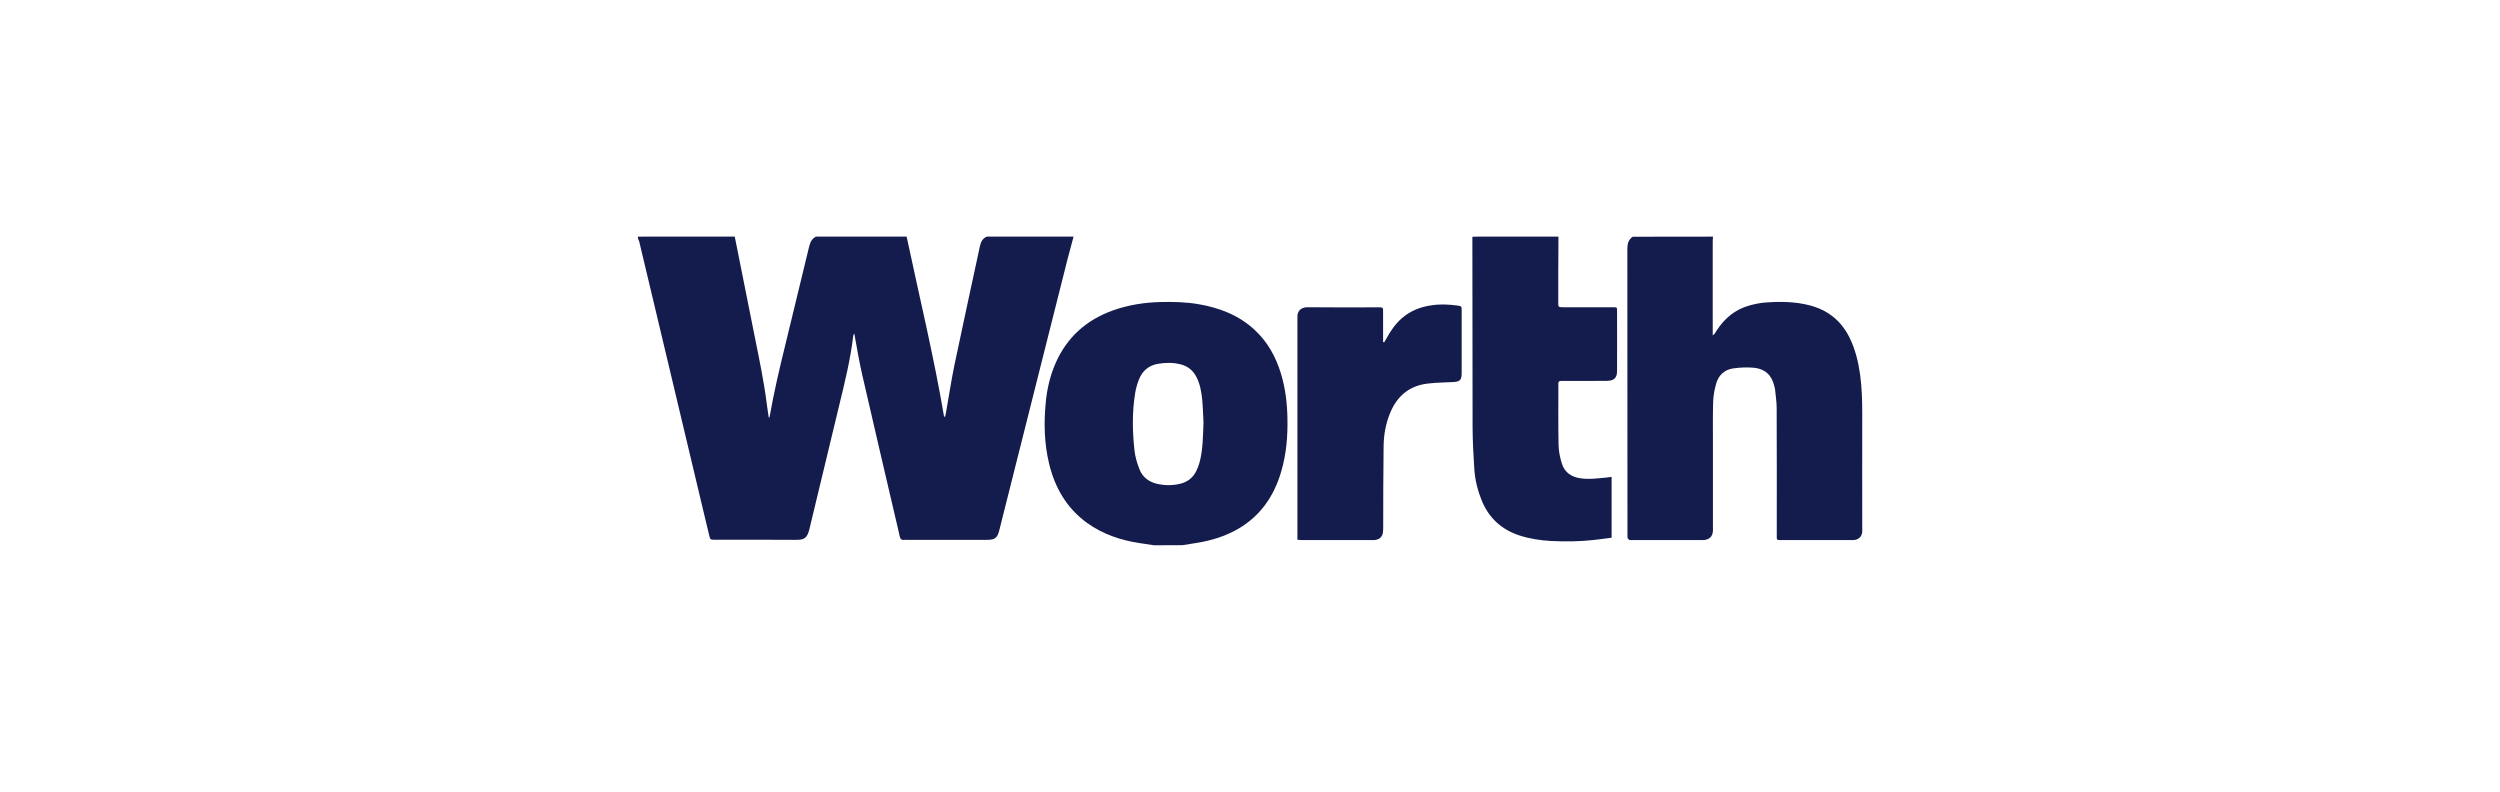
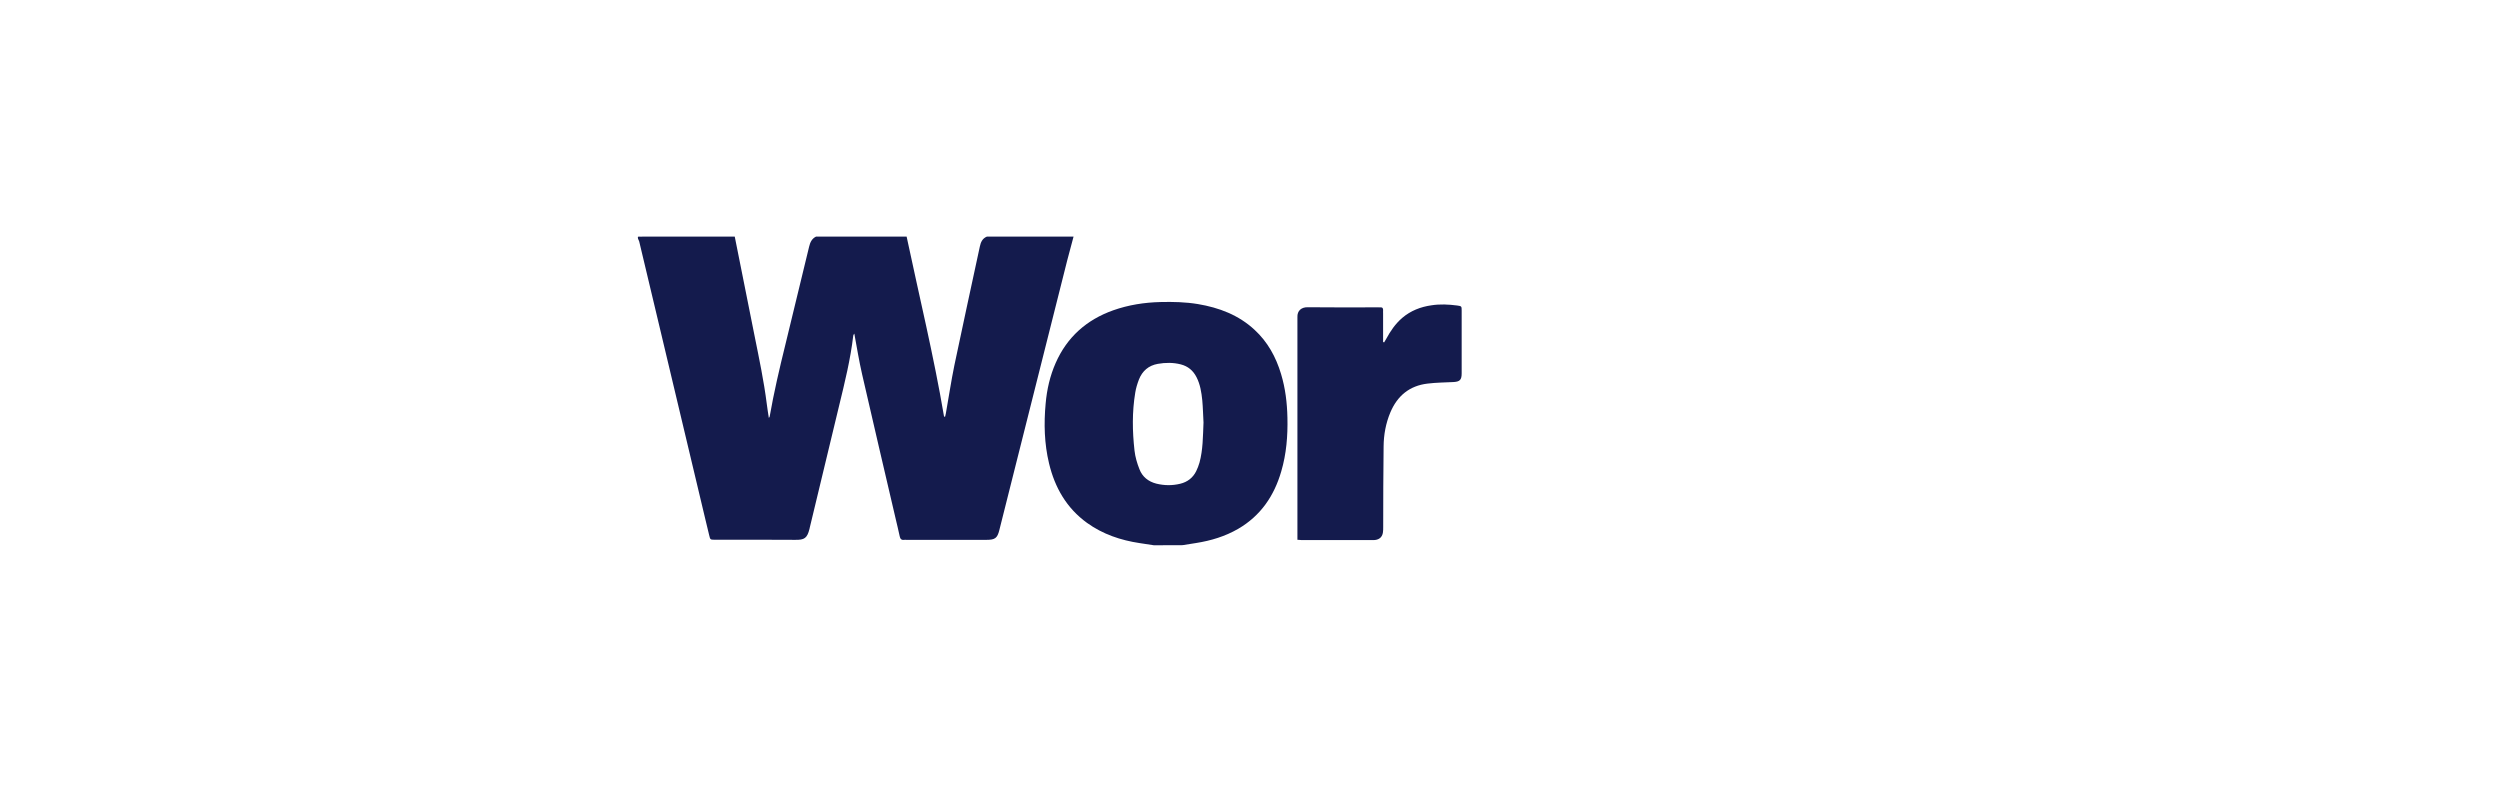
<svg xmlns="http://www.w3.org/2000/svg" width="243" height="77" viewBox="0 0 243 77" fill="none">
  <g clip-path="url(#clip0)">
    <path d="M104.349 23C104.148 23.765 103.938 24.529 103.738 25.294C102.076 31.881 100.425 38.467 98.763 45.053C98.223 47.218 97.682 49.384 97.132 51.539C96.942 52.304 96.712 52.473 95.901 52.473C93.298 52.473 90.696 52.473 88.094 52.473C88.023 52.473 87.963 52.463 87.893 52.473C87.623 52.513 87.503 52.384 87.453 52.135C87.333 51.549 87.183 50.973 87.052 50.397C85.962 45.728 84.871 41.069 83.799 36.39C83.499 35.089 83.289 33.768 83.039 32.427C82.999 32.486 82.949 32.546 82.939 32.606C82.668 34.93 82.108 37.185 81.558 39.45C80.597 43.404 79.656 47.357 78.705 51.301C78.695 51.331 78.695 51.37 78.685 51.4C78.455 52.324 78.184 52.483 77.303 52.473C74.751 52.453 72.199 52.463 69.646 52.463C69.576 52.463 69.516 52.463 69.446 52.463C69.036 52.453 69.036 52.453 68.936 52.036C68.816 51.52 68.686 51.013 68.565 50.496C67.014 44.01 65.473 37.493 63.921 30.986C63.321 28.473 62.73 25.97 62.13 23.467C62.099 23.367 62.049 23.288 62.009 23.198C62.049 23.139 61.909 22.99 62.109 23C62.23 23.01 62.34 23 62.46 23C65.443 23 68.435 23 71.418 23C72.059 26.228 72.709 29.447 73.35 32.675C73.79 34.861 74.251 37.046 74.531 39.261C74.581 39.698 74.661 40.135 74.731 40.622C74.781 40.543 74.811 40.523 74.811 40.493C75.222 38.149 75.762 35.834 76.333 33.52C77.113 30.341 77.884 27.162 78.645 23.983C78.745 23.566 78.905 23.198 79.315 23H88.124C89.355 28.821 90.766 34.602 91.757 40.463C91.757 40.473 91.777 40.493 91.787 40.503C91.797 40.513 91.817 40.503 91.867 40.493C91.887 40.394 91.917 40.294 91.937 40.185C92.217 38.626 92.448 37.056 92.768 35.496C93.569 31.652 94.419 27.808 95.24 23.963C95.33 23.536 95.49 23.178 95.921 23C98.743 23 101.546 23 104.349 23Z" fill="#141B4D" />
-     <path d="M166.497 23C166.487 23.169 166.477 23.328 166.477 23.497C166.477 26.348 166.477 29.189 166.477 32.04C166.477 32.199 166.477 32.367 166.477 32.596C166.687 32.467 166.747 32.298 166.837 32.159C167.608 30.957 168.639 30.083 170.04 29.695C170.53 29.556 171.051 29.447 171.561 29.407C173.013 29.298 174.464 29.308 175.885 29.675C177.647 30.133 178.948 31.156 179.759 32.785C180.329 33.927 180.62 35.139 180.8 36.391C180.98 37.692 181.01 38.993 181.01 40.305C181 43.96 181.01 47.616 181.01 51.282C181.01 51.411 181.02 51.55 181.01 51.679C180.98 52.126 180.71 52.414 180.269 52.483C180.159 52.503 180.039 52.493 179.919 52.493C177.687 52.493 175.445 52.493 173.213 52.493C173.113 52.493 173.013 52.493 172.913 52.493C172.762 52.493 172.702 52.414 172.702 52.275C172.702 52.126 172.702 51.977 172.702 51.828C172.702 47.775 172.712 43.722 172.692 39.659C172.692 39.053 172.592 38.447 172.532 37.831C172.522 37.722 172.482 37.603 172.452 37.493C172.212 36.45 171.531 35.844 170.48 35.745C169.83 35.685 169.149 35.715 168.488 35.805C167.618 35.924 167.037 36.47 166.807 37.305C166.647 37.871 166.537 38.467 166.517 39.053C166.477 40.474 166.497 41.904 166.497 43.325C166.497 45.957 166.497 48.589 166.497 51.222C166.497 51.351 166.507 51.49 166.497 51.619C166.457 52.156 166.146 52.454 165.596 52.493C165.526 52.493 165.466 52.493 165.396 52.493C163.164 52.493 160.921 52.493 158.689 52.493C158.589 52.493 158.479 52.513 158.389 52.483C158.319 52.454 158.229 52.374 158.209 52.305C158.179 52.175 158.189 52.046 158.189 51.907C158.189 42.659 158.189 33.401 158.179 24.152C158.179 23.666 158.299 23.288 158.699 23.01C161.292 23 163.894 23 166.497 23Z" fill="#141B4D" />
    <path d="M112.156 53C111.696 52.93 111.246 52.861 110.785 52.791C108.933 52.513 107.192 51.927 105.66 50.825C103.669 49.384 102.527 47.387 101.967 45.043C101.507 43.126 101.456 41.179 101.637 39.222C101.757 37.861 102.057 36.54 102.608 35.288C103.719 32.765 105.61 31.086 108.203 30.162C109.694 29.636 111.226 29.397 112.807 29.358C114.028 29.328 115.239 29.358 116.44 29.556C118.502 29.904 120.394 30.619 121.945 32.06C123.227 33.242 124.027 34.712 124.518 36.351C124.938 37.742 125.108 39.162 125.138 40.613C125.178 42.371 125.038 44.119 124.538 45.818C123.847 48.202 122.536 50.129 120.354 51.401C119.083 52.136 117.712 52.553 116.26 52.781C115.82 52.851 115.389 52.92 114.949 52.99C114.018 53 113.087 53 112.156 53ZM116.981 41.069C116.941 40.414 116.931 39.659 116.861 38.904C116.781 38.129 116.661 37.364 116.3 36.659C115.97 36.013 115.469 35.596 114.769 35.417C114.028 35.228 113.277 35.238 112.537 35.367C111.646 35.526 111.035 36.053 110.705 36.887C110.545 37.305 110.415 37.732 110.345 38.169C110.034 40.046 110.064 41.924 110.275 43.801C110.345 44.417 110.525 45.033 110.755 45.609C111.035 46.344 111.616 46.811 112.397 47.01C113.167 47.199 113.948 47.209 114.719 47.02C115.419 46.851 115.95 46.444 116.27 45.798C116.4 45.53 116.51 45.252 116.591 44.964C116.931 43.722 116.921 42.44 116.981 41.069Z" fill="#141B4D" />
-     <path d="M143.676 23C146.278 23 148.88 23 151.483 23C151.473 24.242 151.473 25.483 151.463 26.725C151.463 27.619 151.463 28.513 151.463 29.407C151.463 29.854 151.473 29.864 151.943 29.864C153.465 29.864 154.976 29.864 156.497 29.864C156.618 29.864 156.728 29.864 156.848 29.864C157.168 29.874 157.178 29.874 157.178 30.212C157.178 32.169 157.188 34.116 157.178 36.073C157.178 36.718 156.888 37.007 156.227 37.017C154.876 37.036 153.525 37.026 152.173 37.026C151.373 37.026 151.473 36.967 151.473 37.712C151.473 39.55 151.453 41.387 151.493 43.225C151.503 43.831 151.623 44.447 151.803 45.023C152.053 45.877 152.684 46.344 153.575 46.483C154.446 46.623 155.306 46.493 156.167 46.414C156.317 46.404 156.457 46.374 156.648 46.354C156.648 48.331 156.648 50.278 156.648 52.265C156.087 52.334 155.507 52.424 154.936 52.483C153.545 52.642 152.143 52.652 150.742 52.583C149.691 52.523 148.66 52.364 147.659 52.036C145.908 51.45 144.696 50.318 144.006 48.609C143.625 47.646 143.375 46.652 143.305 45.629C143.215 44.278 143.145 42.917 143.135 41.566C143.115 35.785 143.135 28.782 143.115 23.01" fill="#141B4D" />
    <path d="M126.109 52.464C126.109 52.235 126.109 52.056 126.109 51.877C126.109 44.944 126.109 38.01 126.109 31.076C126.109 30.997 126.109 30.907 126.109 30.828C126.079 30.202 126.5 29.854 127.1 29.864C129.382 29.894 131.664 29.874 133.956 29.874C134.027 29.874 134.087 29.884 134.157 29.874C134.387 29.854 134.447 29.974 134.437 30.172C134.427 30.271 134.437 30.371 134.437 30.47C134.437 31.235 134.437 31.99 134.437 32.755C134.437 32.914 134.437 33.083 134.437 33.242C134.467 33.252 134.497 33.262 134.537 33.281C134.607 33.172 134.677 33.053 134.737 32.944C135.148 32.179 135.628 31.474 136.299 30.897C137.119 30.202 138.08 29.825 139.141 29.675C139.972 29.546 140.803 29.586 141.634 29.695C142.064 29.755 142.074 29.765 142.074 30.182C142.074 32.218 142.074 34.255 142.074 36.291C142.074 36.937 141.884 37.106 141.253 37.136C140.422 37.175 139.592 37.185 138.761 37.285C136.999 37.493 135.818 38.477 135.138 40.096C134.697 41.149 134.497 42.262 134.487 43.384C134.447 45.997 134.457 48.609 134.447 51.232C134.447 51.411 134.447 51.599 134.417 51.778C134.347 52.185 134.097 52.424 133.686 52.483C133.586 52.503 133.486 52.493 133.386 52.493C131.084 52.493 128.782 52.493 126.48 52.493C126.369 52.483 126.269 52.474 126.109 52.464Z" fill="#141B4D" />
  </g>
  <defs>
    <clipPath id="clip0">
      <rect width="119" height="30" fill="white" transform="translate(62 23)" />
    </clipPath>
  </defs>
</svg>